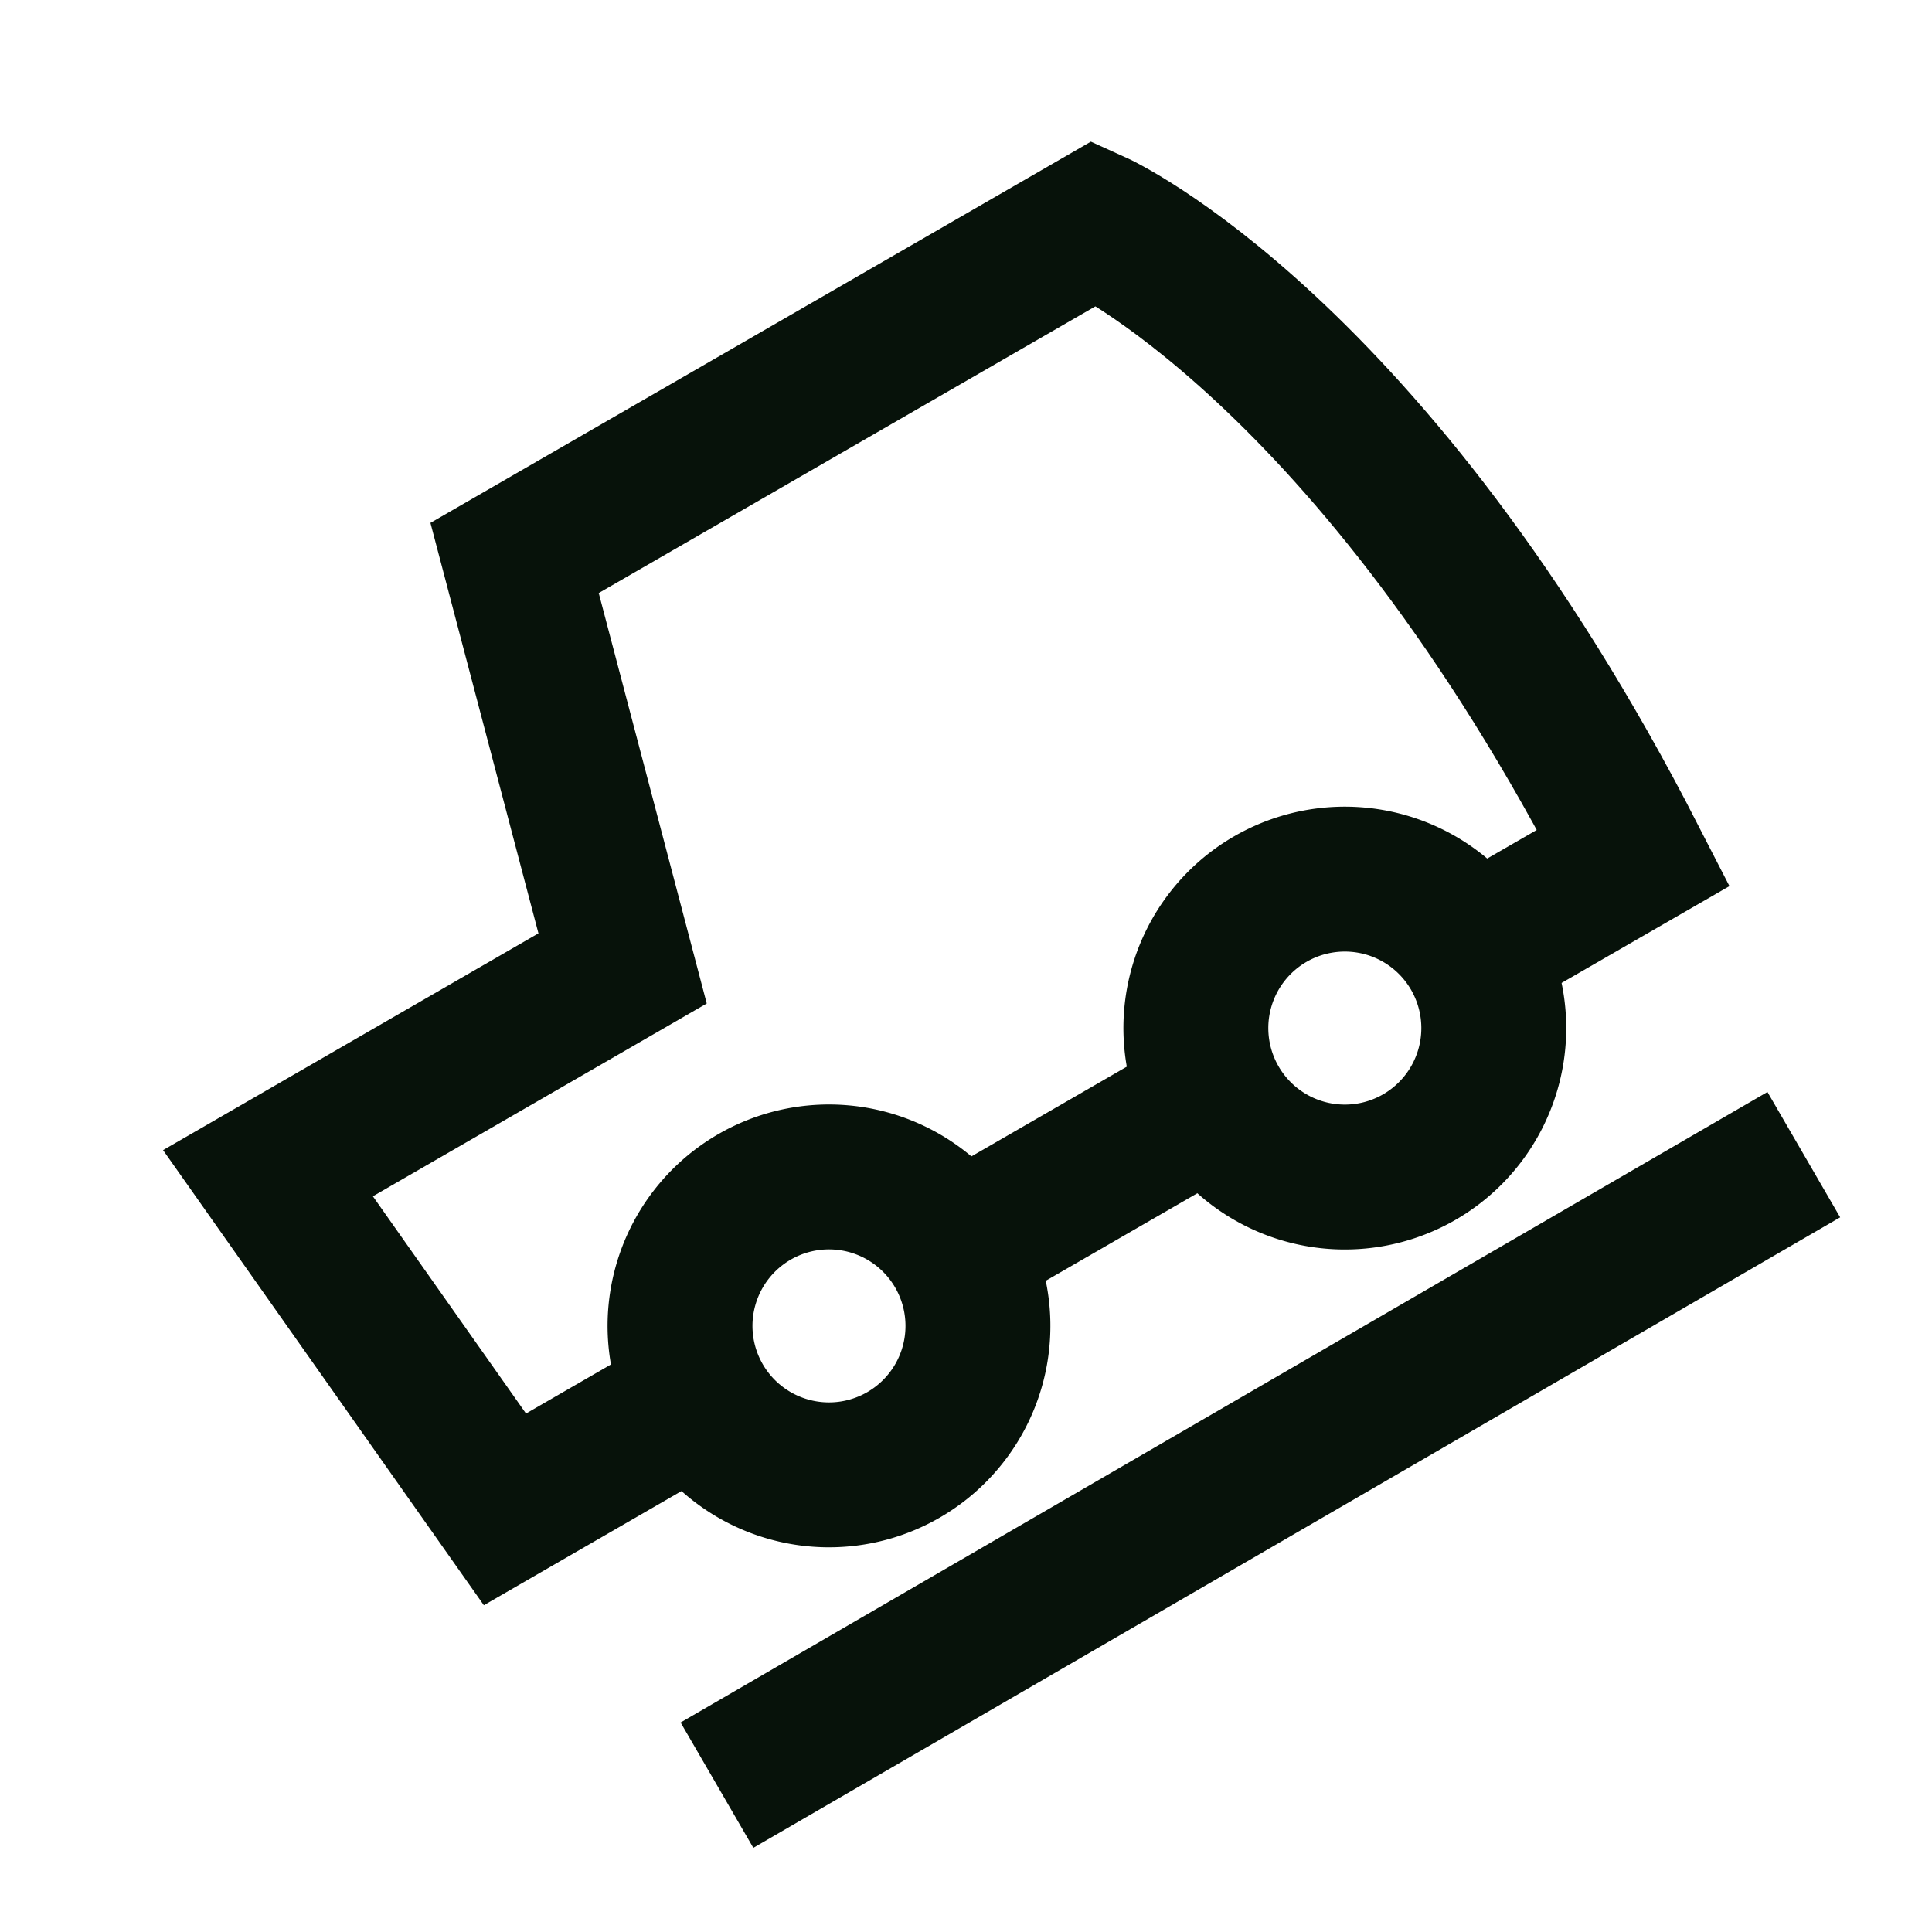
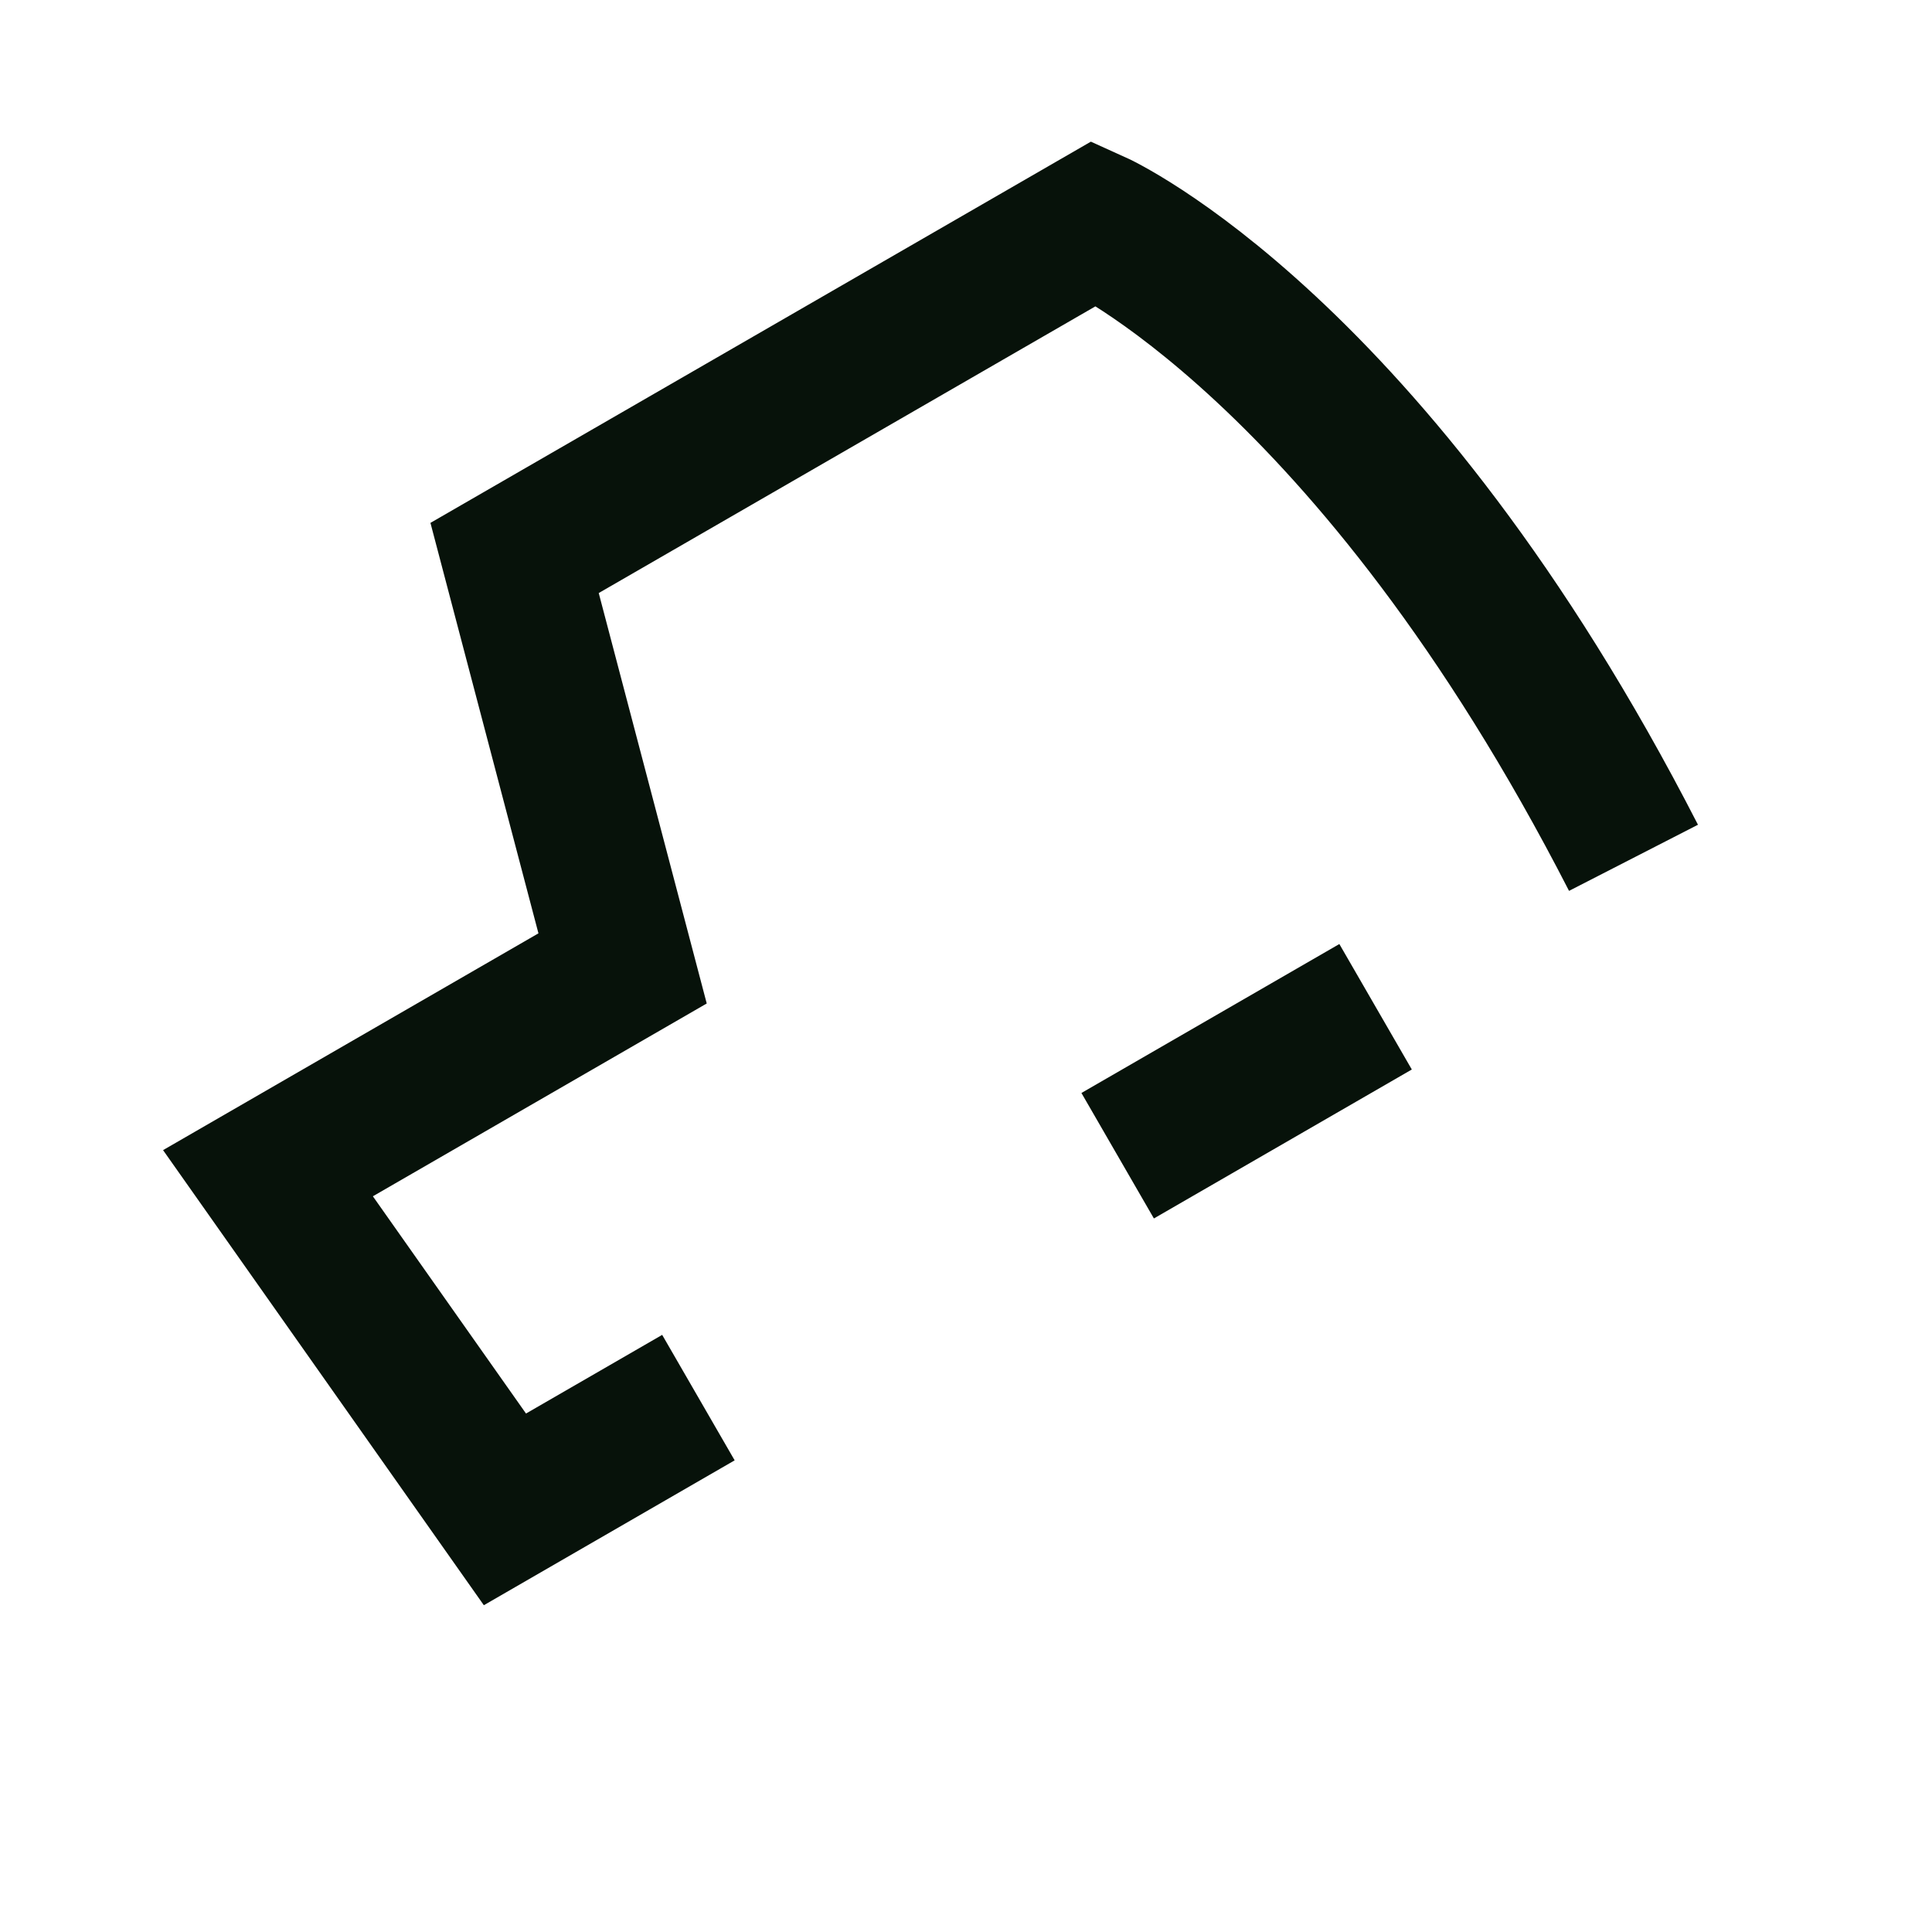
<svg xmlns="http://www.w3.org/2000/svg" width="20" height="20" fill="none" viewBox="-0.75 -0.75 20 20">
  <g stroke="#07120a" stroke-width="1.5">
-     <path d="m6.48 13.718-2.003 1.157-2.453-3.48 3.671-2.12-1.118-4.249 6.008-3.468s2.866 1.29 5.575 6.572l-1.67.963m-5.34 3.084 2.67-1.542" />
-     <path d="M9.15 12.176a1.542 1.542 0 1 1-2.67 1.542 1.542 1.542 0 0 1 2.67-1.542Zm5.34-3.083a1.542 1.542 0 1 1-2.67 1.542 1.542 1.542 0 0 1 2.67-1.542ZM6.672 17.73l11.251-6.527" />
+     <path d="m6.48 13.718-2.003 1.157-2.453-3.48 3.671-2.12-1.118-4.249 6.008-3.468s2.866 1.29 5.575 6.572m-5.34 3.084 2.67-1.542" />
  </g>
</svg>